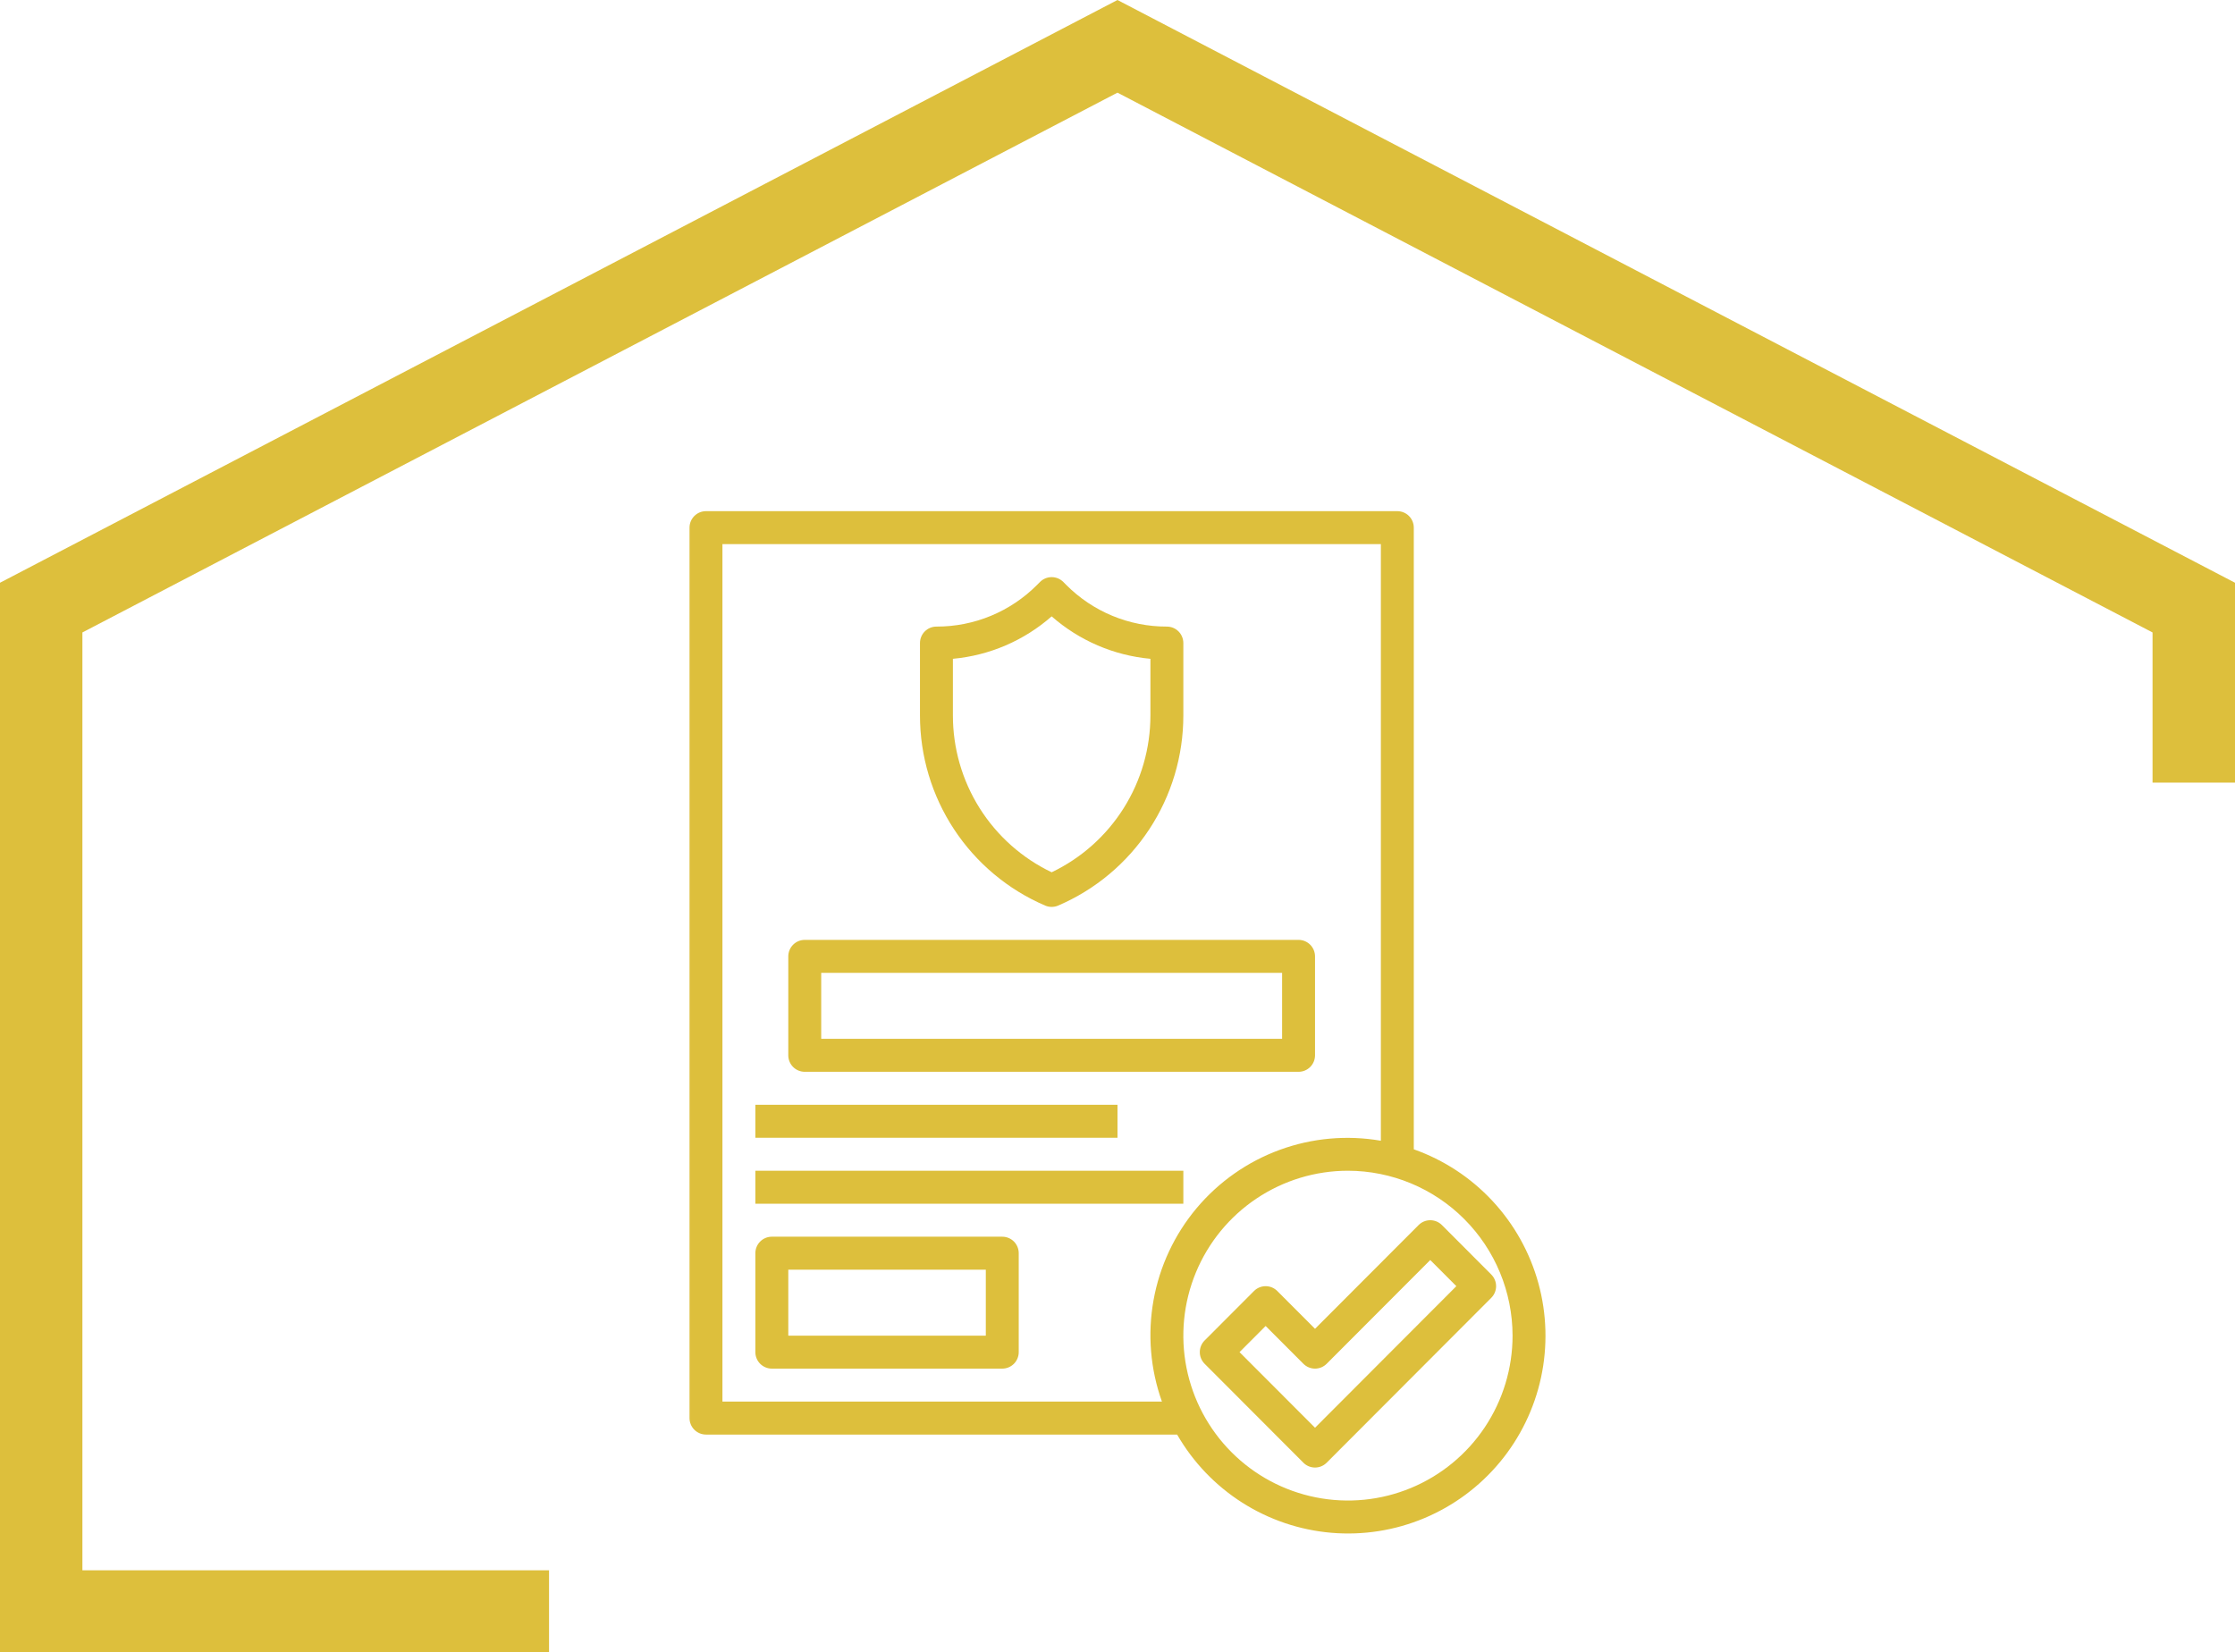
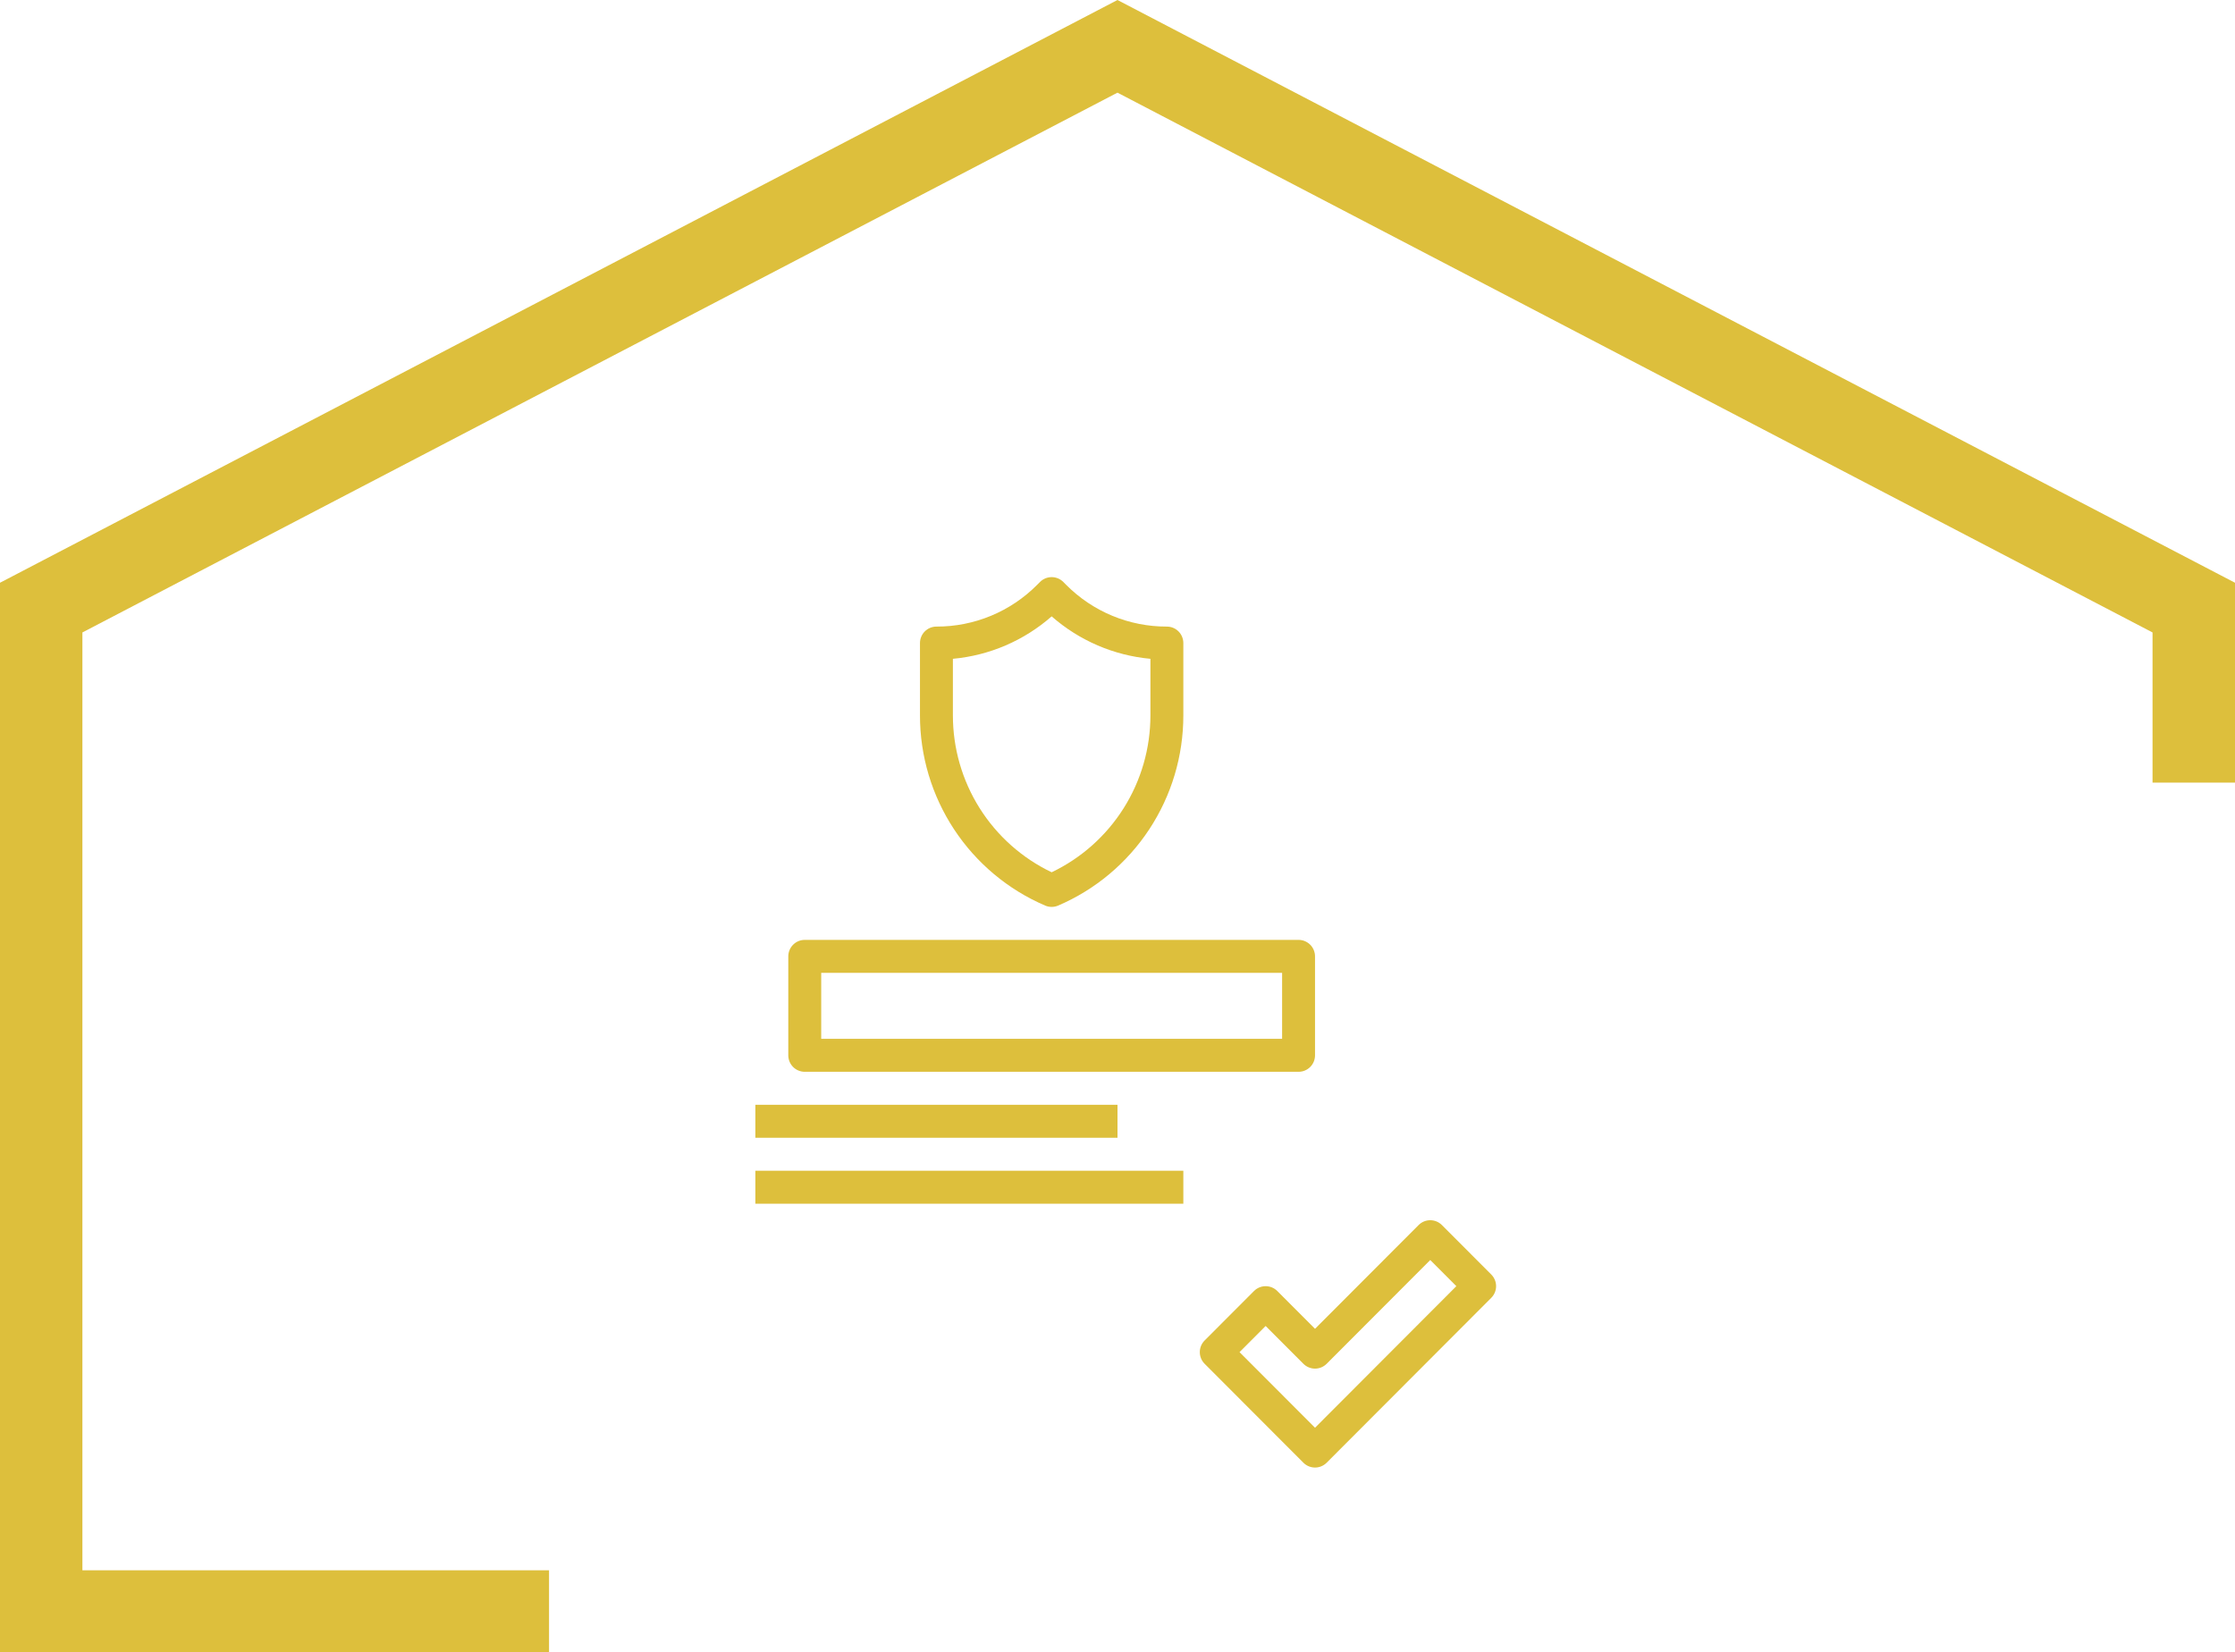
<svg xmlns="http://www.w3.org/2000/svg" width="188" height="139" viewBox="0 0 188 139" fill="none">
  <path d="M46.183 139H0V49.022L93.998 0L188 49.022V65.834H181.064V53.203L93.998 7.794L6.931 53.203V132.096H46.183V139Z" fill="#DDBF3C" />
-   <path d="M117.538 43H59.385C59.017 43 58.665 43.146 58.406 43.406C58.146 43.666 58 44.019 58 44.387V119.292C58 119.66 58.146 120.013 58.406 120.273C58.665 120.533 59.017 120.679 59.385 120.679H99.016C100.354 123.002 102.232 124.966 104.49 126.404C106.749 127.842 109.321 128.712 111.987 128.94C114.654 129.168 117.335 128.746 119.804 127.712C122.273 126.677 124.456 125.06 126.166 122.998C127.877 120.936 129.064 118.49 129.628 115.869C130.191 113.248 130.114 110.53 129.403 107.945C128.691 105.361 127.367 102.987 125.542 101.026C123.717 99.064 121.446 97.574 118.923 96.682V44.387C118.923 44.019 118.777 43.666 118.517 43.406C118.258 43.146 117.905 43 117.538 43ZM60.769 117.905V45.774H116.154V95.962C113.301 95.468 110.368 95.732 107.649 96.727C104.929 97.722 102.518 99.414 100.654 101.634C98.791 103.854 97.541 106.525 97.03 109.38C96.518 112.235 96.762 115.174 97.738 117.905H60.769ZM127.231 112.357C127.231 115.1 126.418 117.782 124.897 120.063C123.376 122.344 121.213 124.122 118.683 125.172C116.153 126.222 113.369 126.497 110.683 125.961C107.997 125.426 105.53 124.105 103.594 122.165C101.657 120.225 100.339 117.754 99.804 115.063C99.27 112.372 99.544 109.583 100.592 107.048C101.64 104.514 103.415 102.347 105.692 100.823C107.969 99.299 110.646 98.485 113.384 98.485C117.055 98.489 120.575 99.952 123.171 102.553C125.766 105.153 127.226 108.679 127.231 112.357Z" fill="#DDBF3C" />
  <path d="M107.44 108.602C107.181 108.342 106.829 108.196 106.461 108.196C106.094 108.196 105.742 108.342 105.482 108.602L101.329 112.763C101.069 113.023 100.923 113.376 100.923 113.744C100.923 114.112 101.069 114.464 101.329 114.724L109.636 123.047C109.896 123.307 110.248 123.453 110.615 123.453C110.982 123.453 111.334 123.307 111.594 123.047L125.44 109.176C125.7 108.916 125.846 108.563 125.846 108.195C125.846 107.827 125.7 107.475 125.44 107.215L121.286 103.053C121.027 102.793 120.675 102.647 120.307 102.647C119.94 102.647 119.588 102.793 119.329 103.053L110.615 111.782L107.44 108.602ZM120.307 105.995L122.503 108.195L110.615 120.105L104.265 113.744L106.461 111.544L109.636 114.724C109.896 114.984 110.248 115.131 110.615 115.131C110.982 115.131 111.334 114.984 111.594 114.724L120.307 105.995Z" fill="#DDBF3C" />
  <path d="M87.916 76.179C88.088 76.253 88.274 76.291 88.461 76.291C88.649 76.291 88.835 76.253 89.007 76.179C92.134 74.839 94.799 72.608 96.672 69.763C98.544 66.919 99.541 63.586 99.538 60.178V54.097C99.538 53.729 99.392 53.376 99.133 53.116C98.873 52.856 98.521 52.71 98.154 52.71C96.579 52.714 95.019 52.406 93.564 51.802C92.11 51.199 90.789 50.312 89.678 49.194L89.44 48.955C89.181 48.695 88.829 48.549 88.461 48.549C88.094 48.549 87.742 48.695 87.483 48.955L87.244 49.194C86.134 50.312 84.813 51.199 83.358 51.802C81.903 52.406 80.344 52.714 78.769 52.71C78.402 52.71 78.05 52.856 77.79 53.116C77.53 53.376 77.385 53.729 77.385 54.097V60.178C77.382 63.586 78.379 66.919 80.251 69.763C82.124 72.608 84.789 74.839 87.916 76.179ZM80.154 55.42C83.23 55.139 86.138 53.889 88.461 51.85C90.785 53.889 93.693 55.139 96.769 55.42V60.178C96.771 62.94 95.991 65.646 94.521 67.982C93.05 70.318 90.95 72.189 88.461 73.378C85.973 72.189 83.872 70.317 82.401 67.981C80.931 65.644 80.152 62.938 80.154 60.175V55.42Z" fill="#DDBF3C" />
  <path d="M67.692 90.162H109.231C109.598 90.162 109.95 90.016 110.21 89.756C110.469 89.496 110.615 89.143 110.615 88.775V80.453C110.615 80.085 110.469 79.732 110.21 79.472C109.95 79.212 109.598 79.065 109.231 79.065H67.692C67.325 79.065 66.973 79.212 66.713 79.472C66.454 79.732 66.308 80.085 66.308 80.453V88.775C66.308 89.143 66.454 89.496 66.713 89.756C66.973 90.016 67.325 90.162 67.692 90.162ZM69.077 81.84H107.846V87.388H69.077V81.84Z" fill="#DDBF3C" />
-   <path d="M84.308 104.034H64.923C64.556 104.034 64.204 104.18 63.944 104.44C63.684 104.7 63.538 105.053 63.538 105.421V113.744C63.538 114.112 63.684 114.464 63.944 114.725C64.204 114.985 64.556 115.131 64.923 115.131H84.308C84.675 115.131 85.027 114.985 85.287 114.725C85.546 114.464 85.692 114.112 85.692 113.744V105.421C85.692 105.053 85.546 104.7 85.287 104.44C85.027 104.18 84.675 104.034 84.308 104.034ZM82.923 112.357H66.308V106.808H82.923V112.357Z" fill="#DDBF3C" />
  <path d="M94 92.937H63.538V95.711H94V92.937Z" fill="#DDBF3C" />
  <path d="M99.538 98.485H63.538V101.26H99.538V98.485Z" fill="#DDBF3C" />
</svg>